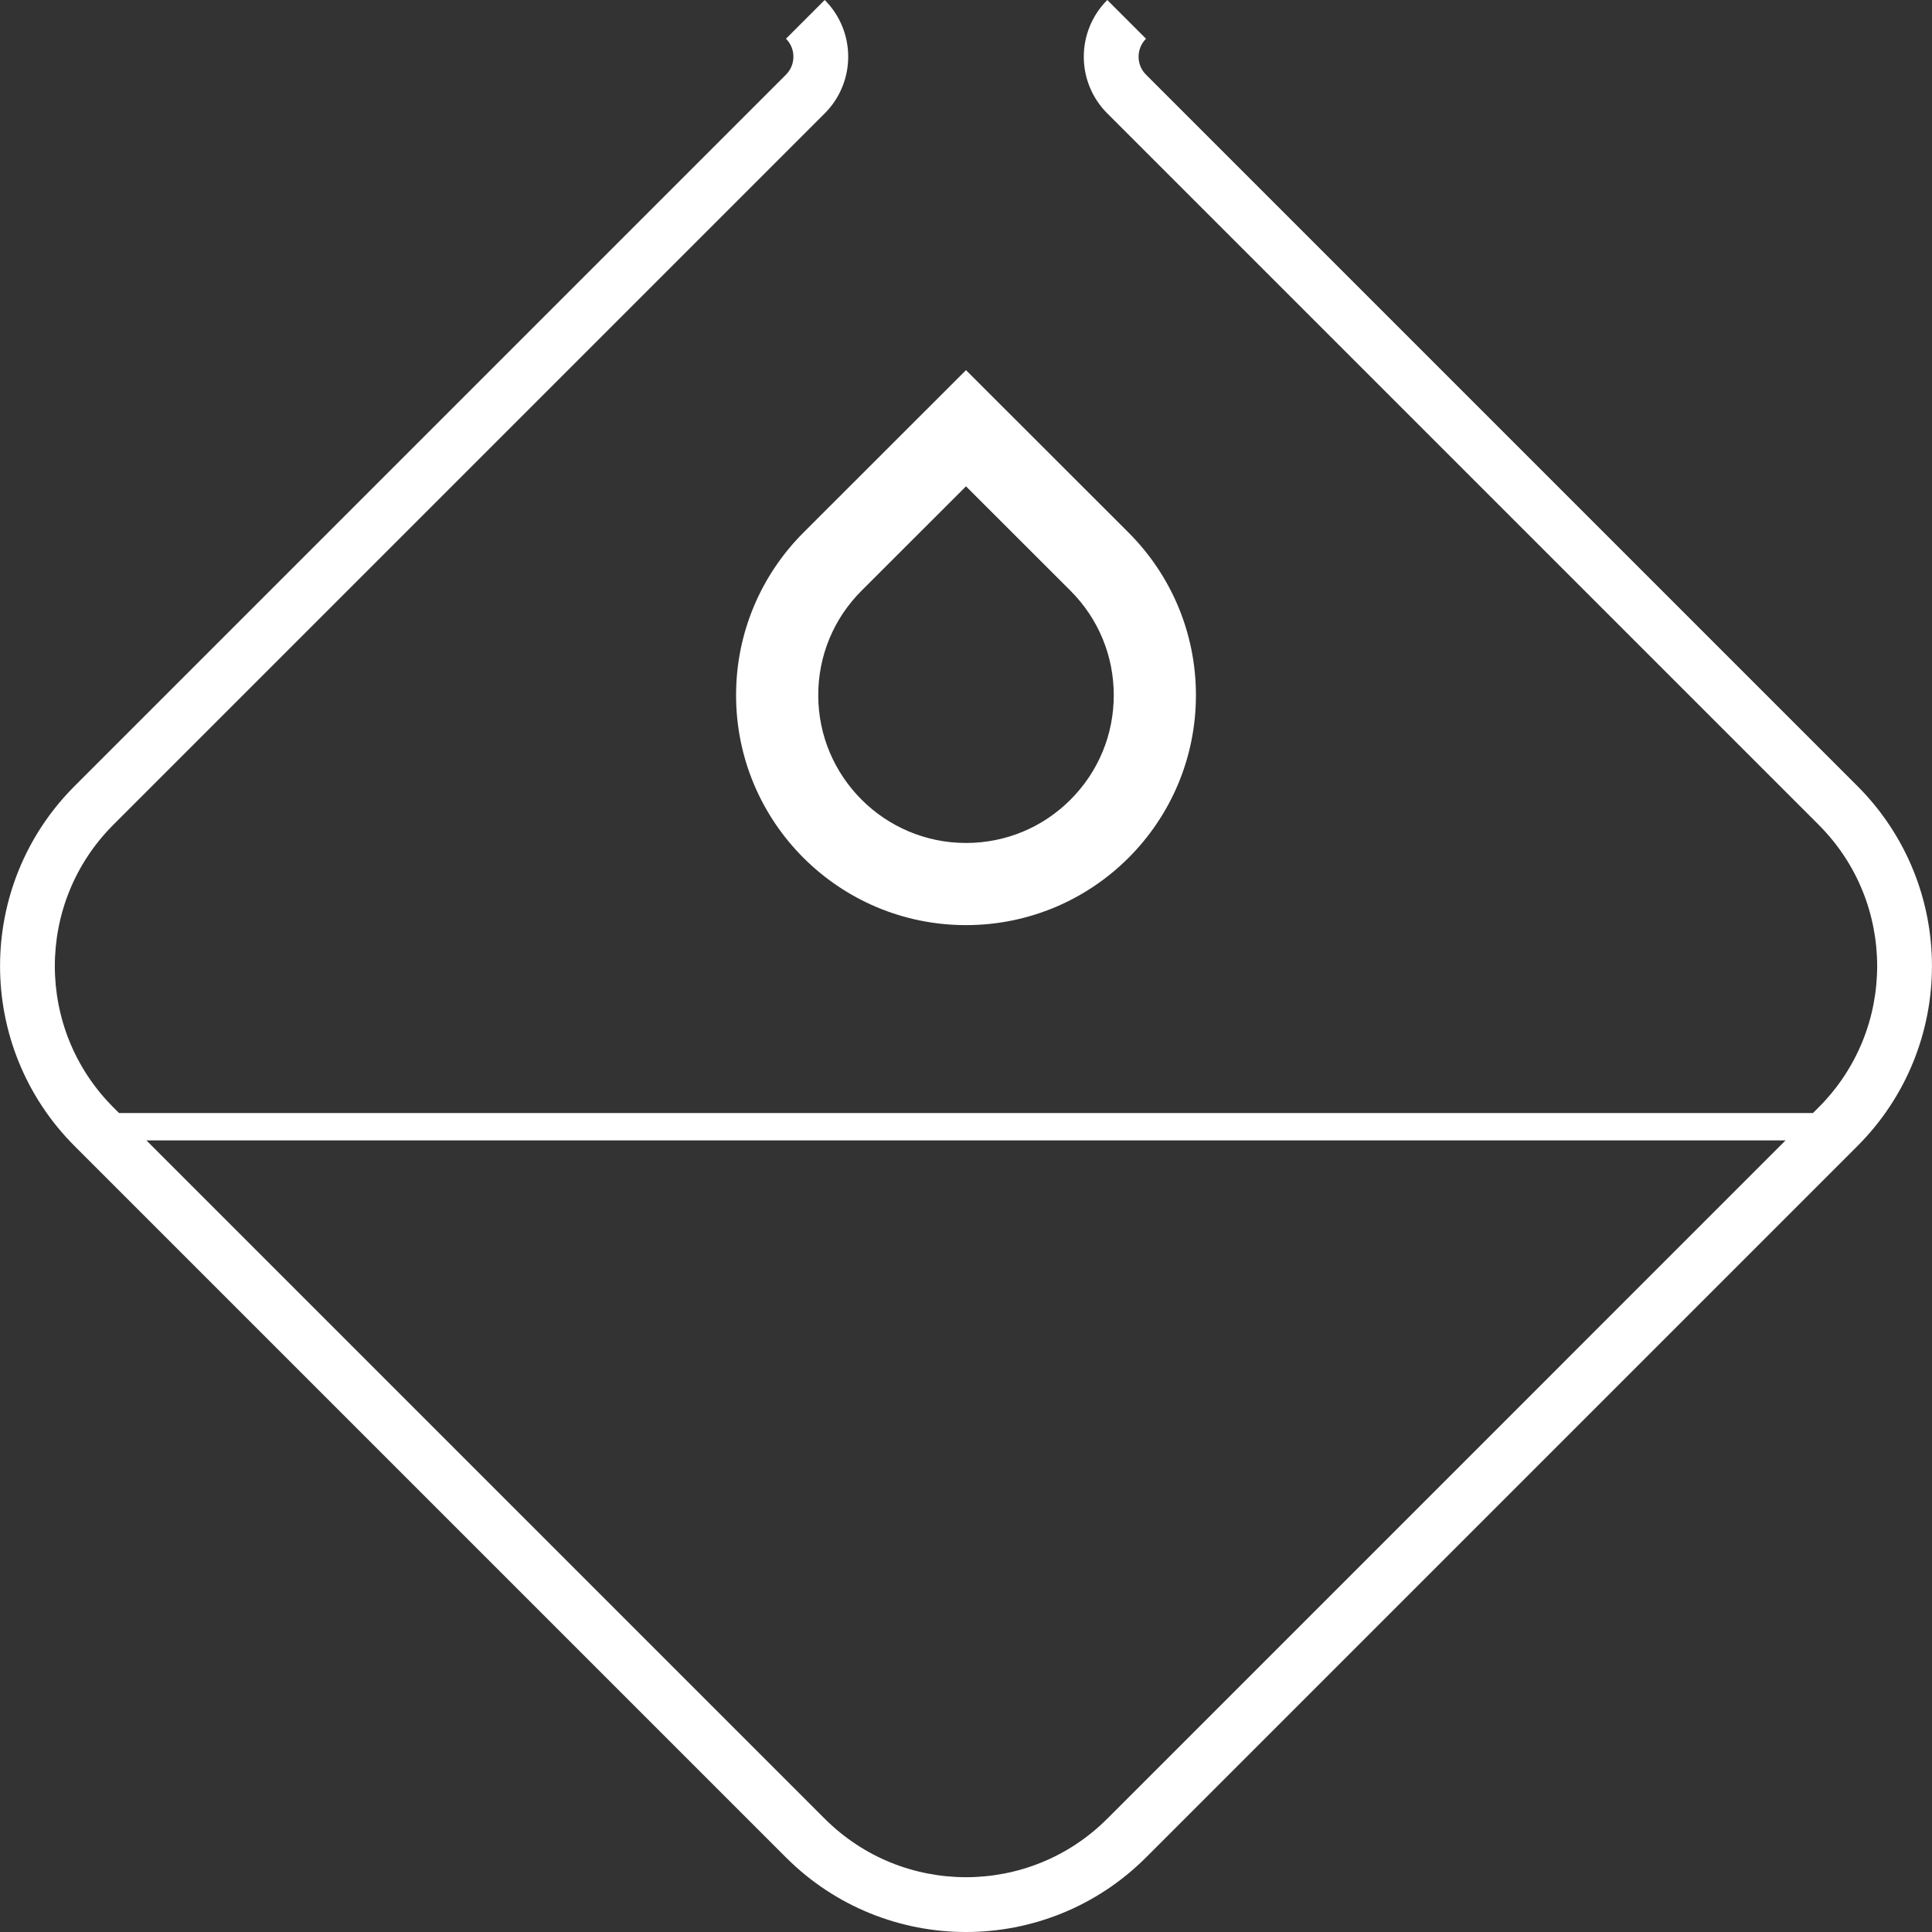
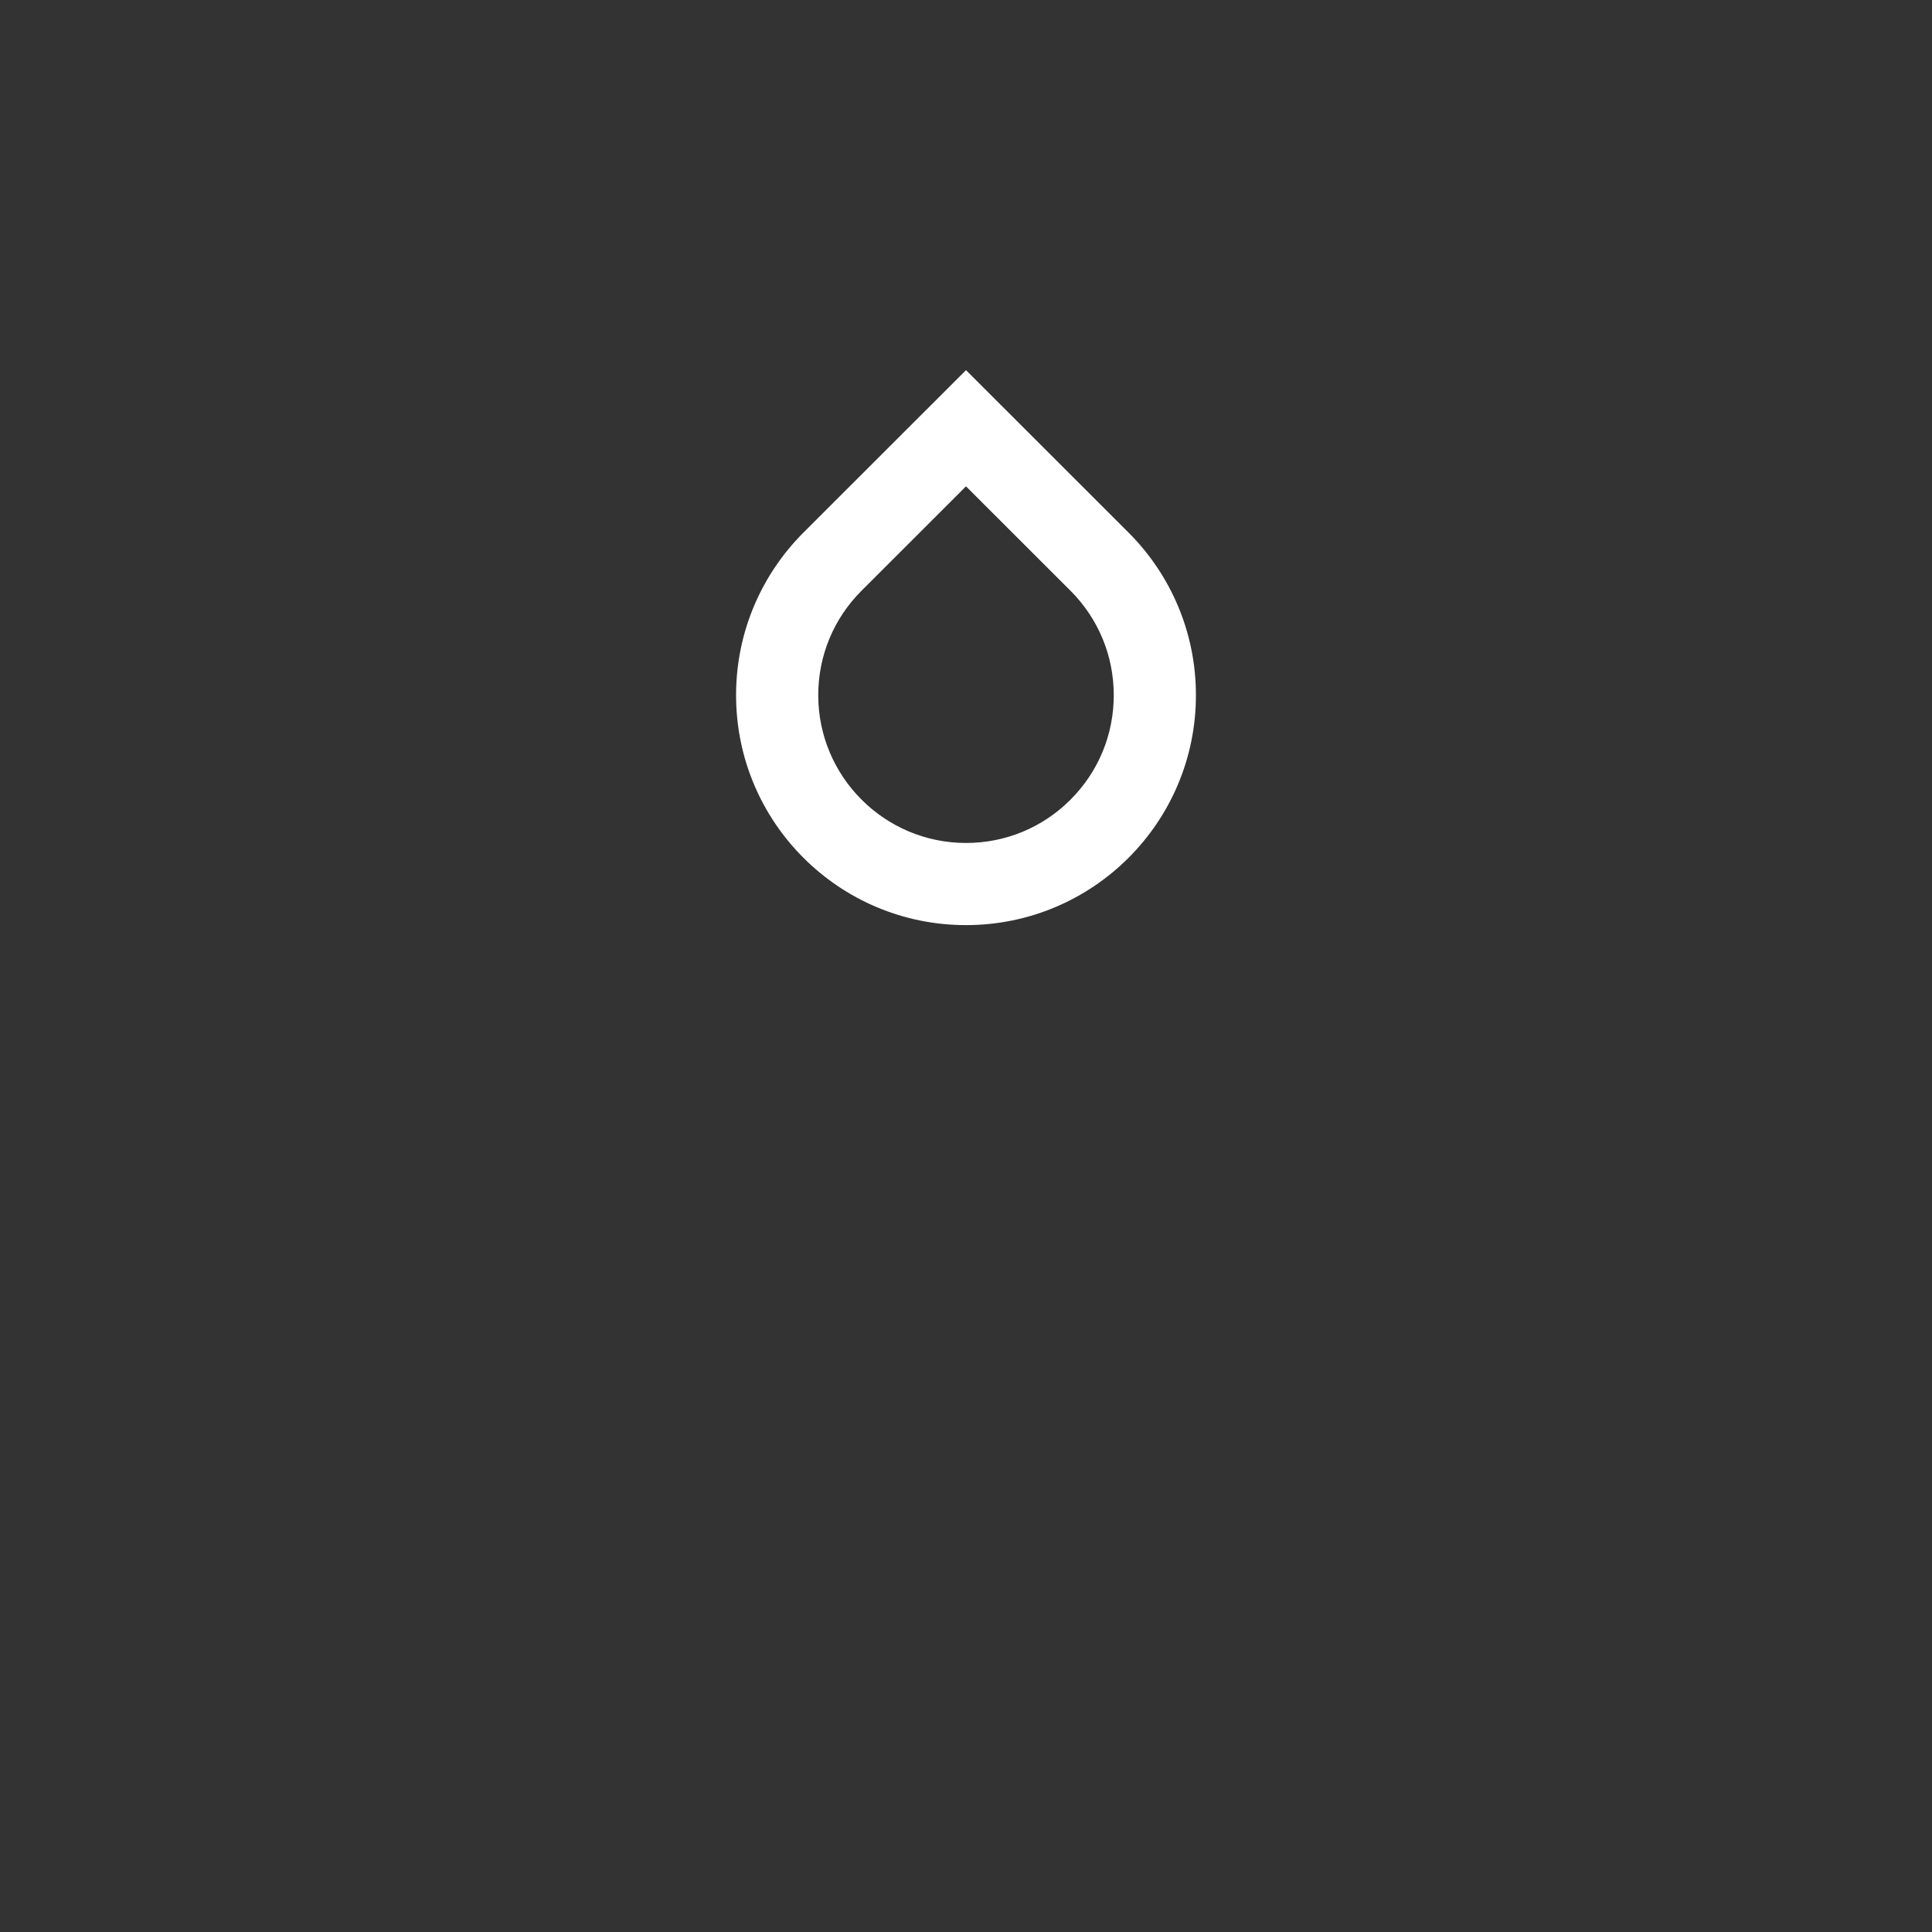
<svg xmlns="http://www.w3.org/2000/svg" id="Layer_1" viewBox="0 0 100 100">
  <rect x="0" y="0" width="100" height="100" fill="#333333" stroke="none" />
  <defs>
    <style>      .st0 {        fill: none;      }      .st1 {        fill: #fff;      }    </style>
  </defs>
  <rect class="st0" width="100" height="100" />
  <g>
    <path class="st1" d="M38.099,35.983c0,6.573,5.328,11.901,11.901,11.901s11.901-5.328,11.901-11.901c0-3.286-1.332-6.262-3.486-8.415-2.154-2.154-8.415-8.409-8.415-8.409,0,0-6.262,6.255-8.415,8.409s-3.486,5.129-3.486,8.415ZM44.592,30.576c1.155-1.155,3.49-3.488,5.408-5.404,1.918,1.916,4.253,4.25,5.408,5.404,1.444,1.444,2.24,3.365,2.24,5.408,0,2.043-.796,3.963-2.24,5.408s-3.365,2.24-5.408,2.24c-4.217,0-7.648-3.431-7.648-7.648,0-2.043.795-3.963,2.24-5.408Z" />
-     <path class="st1" d="M96.138,40.685l-13.334-13.334-10.152-10.152-13.334-13.334c-.26-.261-.384-.589-.385-.93.002-.341.126-.67.385-.93L57.313 0c-.808.807-1.217,1.878-1.216,2.935-.002,1.058.408,2.128,1.216,2.935h0l13.334,13.334,10.152,10.152,13.334,13.334c2.022,2.023,3.027,4.661,3.029,7.313-.002,2.651-1.007,5.29-3.029,7.313l-.294.294H6.161l-.294-.294c-2.022-2.023-3.027-4.661-3.029-7.313.002-2.651,1.007-5.29,3.029-7.313l13.334-13.334,10.152-10.152,13.334-13.334c.808-.807,1.217-1.878,1.216-2.935.002-1.058-.408-2.128-1.216-2.935l-2.005,2.005c.26.261.384.589.385.93-.002.341-.126.67-.385.93l-13.334,13.334-10.152,10.152-13.334,13.334C1.292,43.254.001,46.635.003,50.003c-.002,3.368,1.289,6.748,3.859,9.318l13.334,13.334,10.152,10.152,13.334,13.334c2.569,2.57,5.95,3.861,9.318,3.859,3.368.002,6.748-1.289,9.318-3.859l13.334-13.334,10.152-10.152,13.334-13.334c2.57-2.569,3.861-5.95,3.859-9.318.002-3.368-1.289-6.748-3.859-9.318ZM80.799,70.649l-10.152,10.152-13.334,13.334c-2.023,2.022-4.661,3.027-7.313,3.029-2.651-.002-5.29-1.007-7.313-3.029l-13.334-13.334-10.152-10.152-11.622-11.622h84.842l-11.622,11.622Z" />
  </g>
</svg>